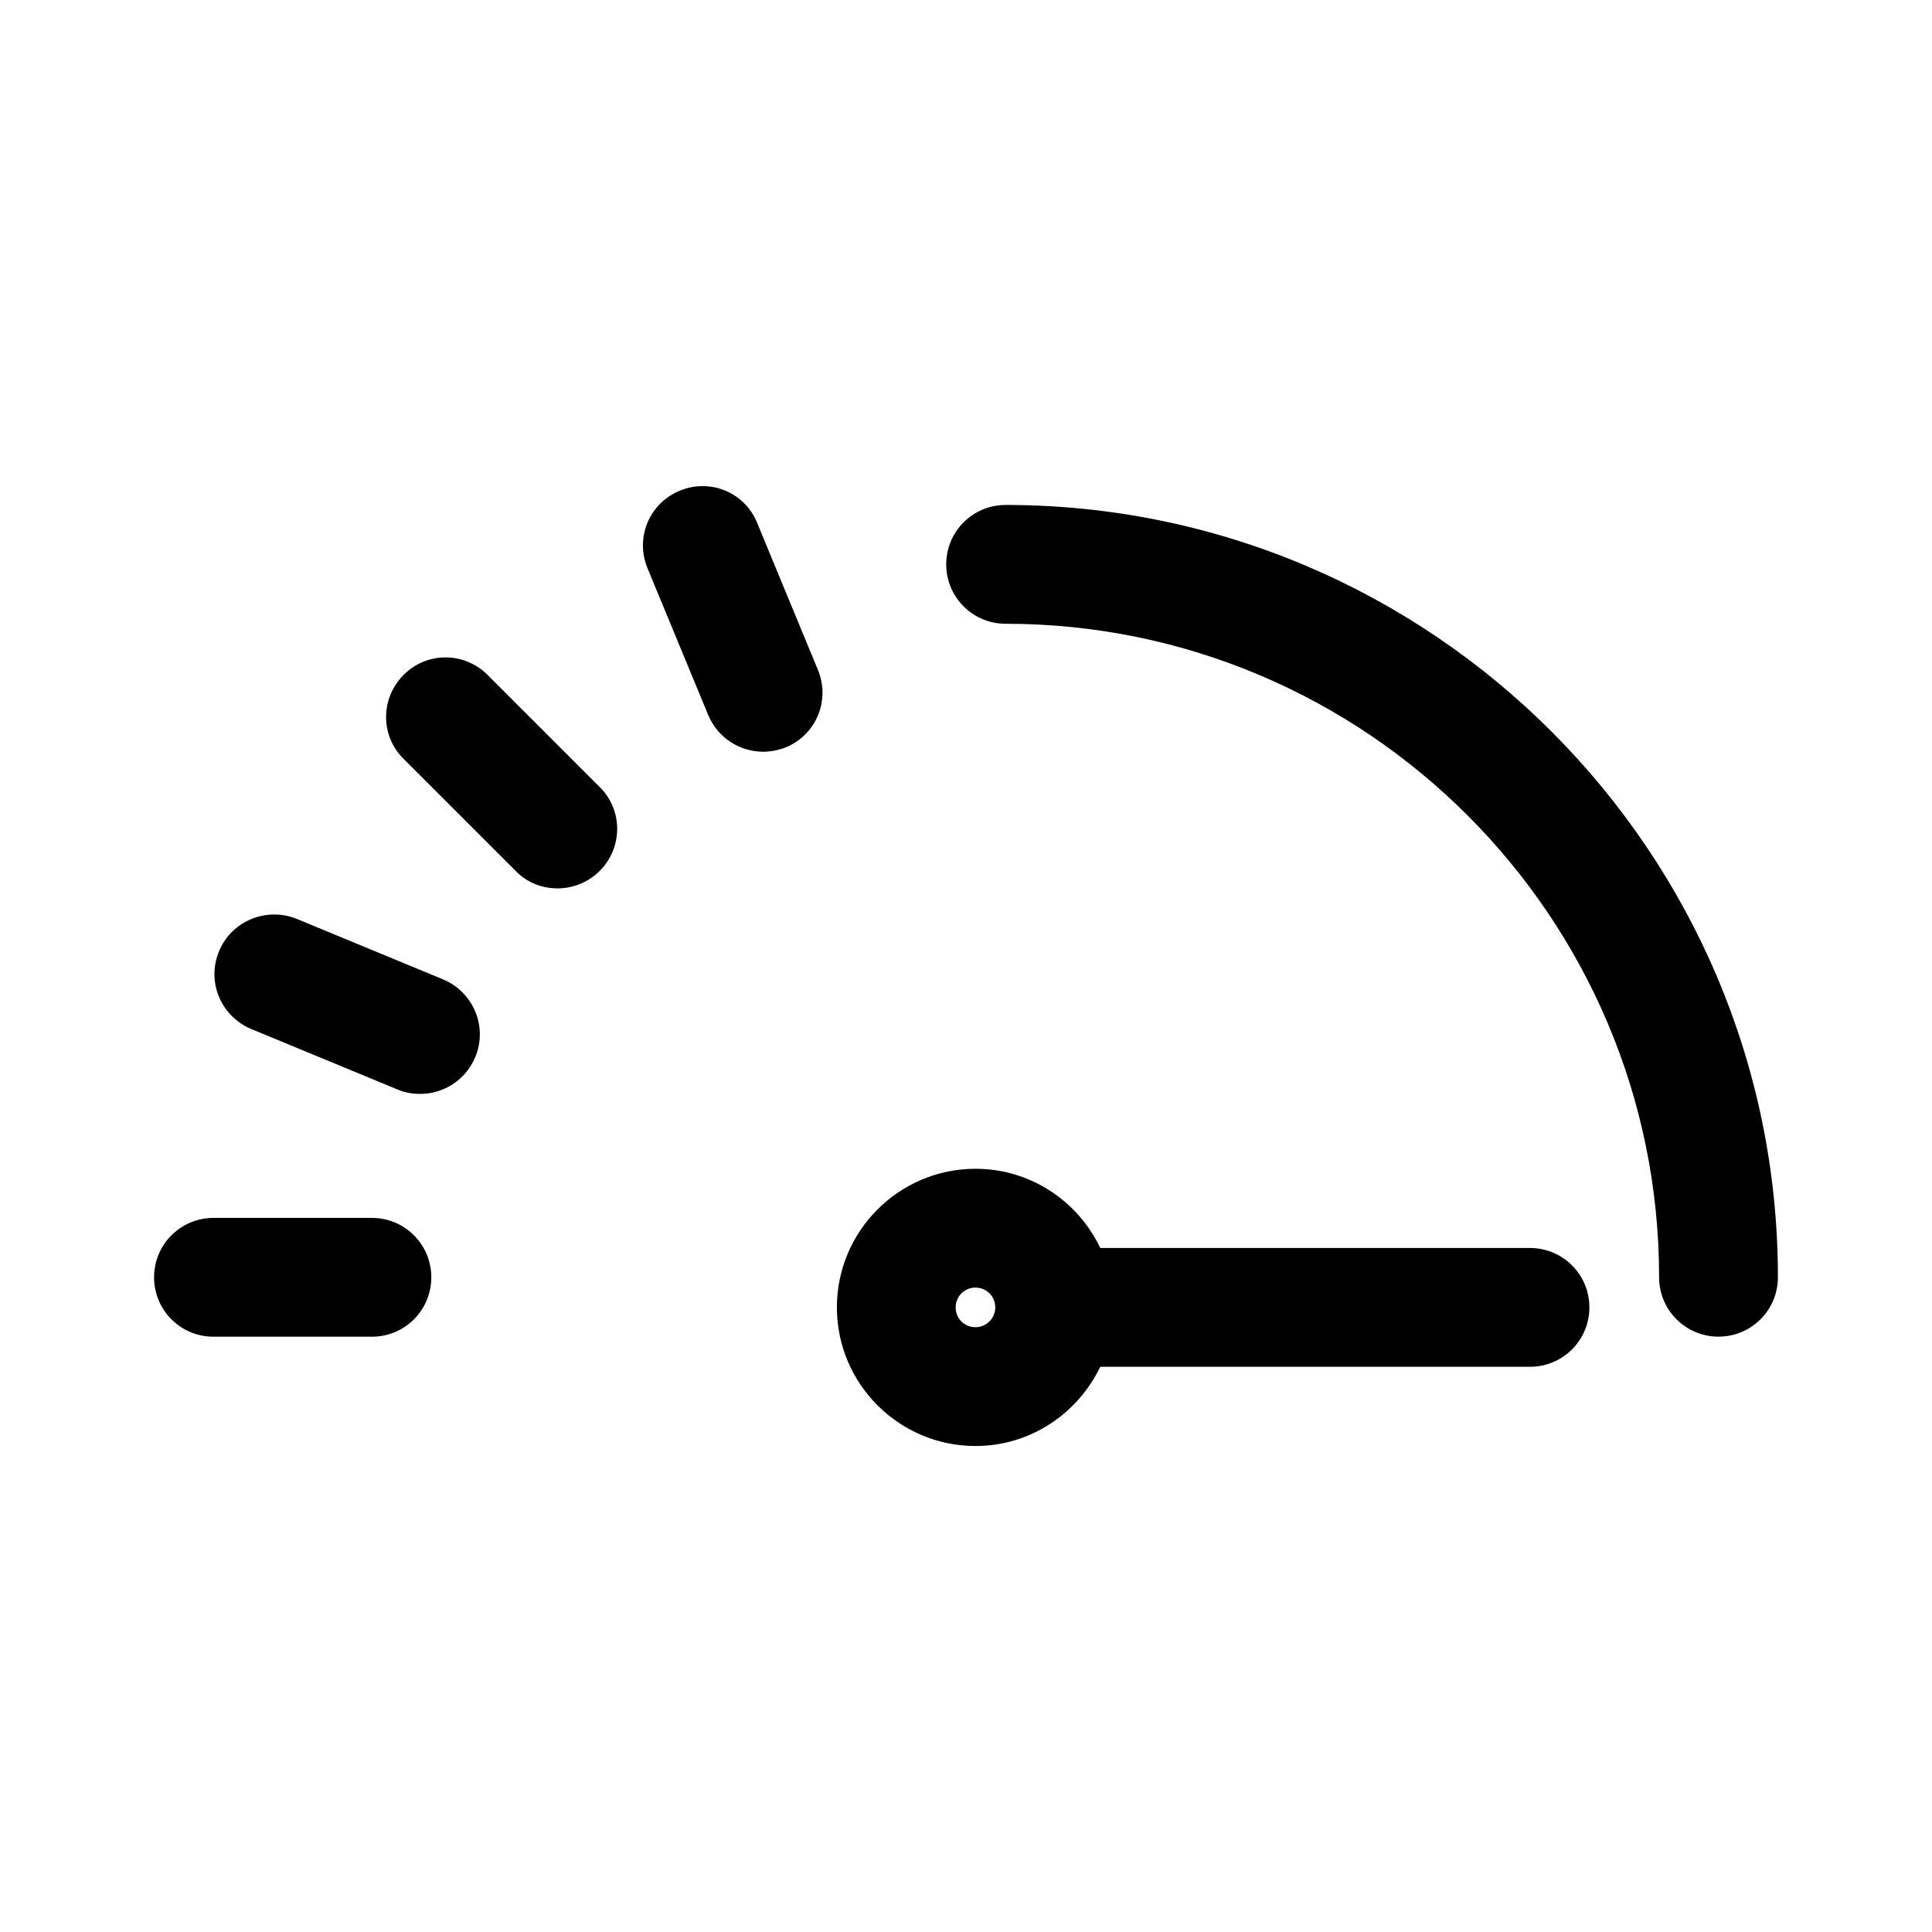
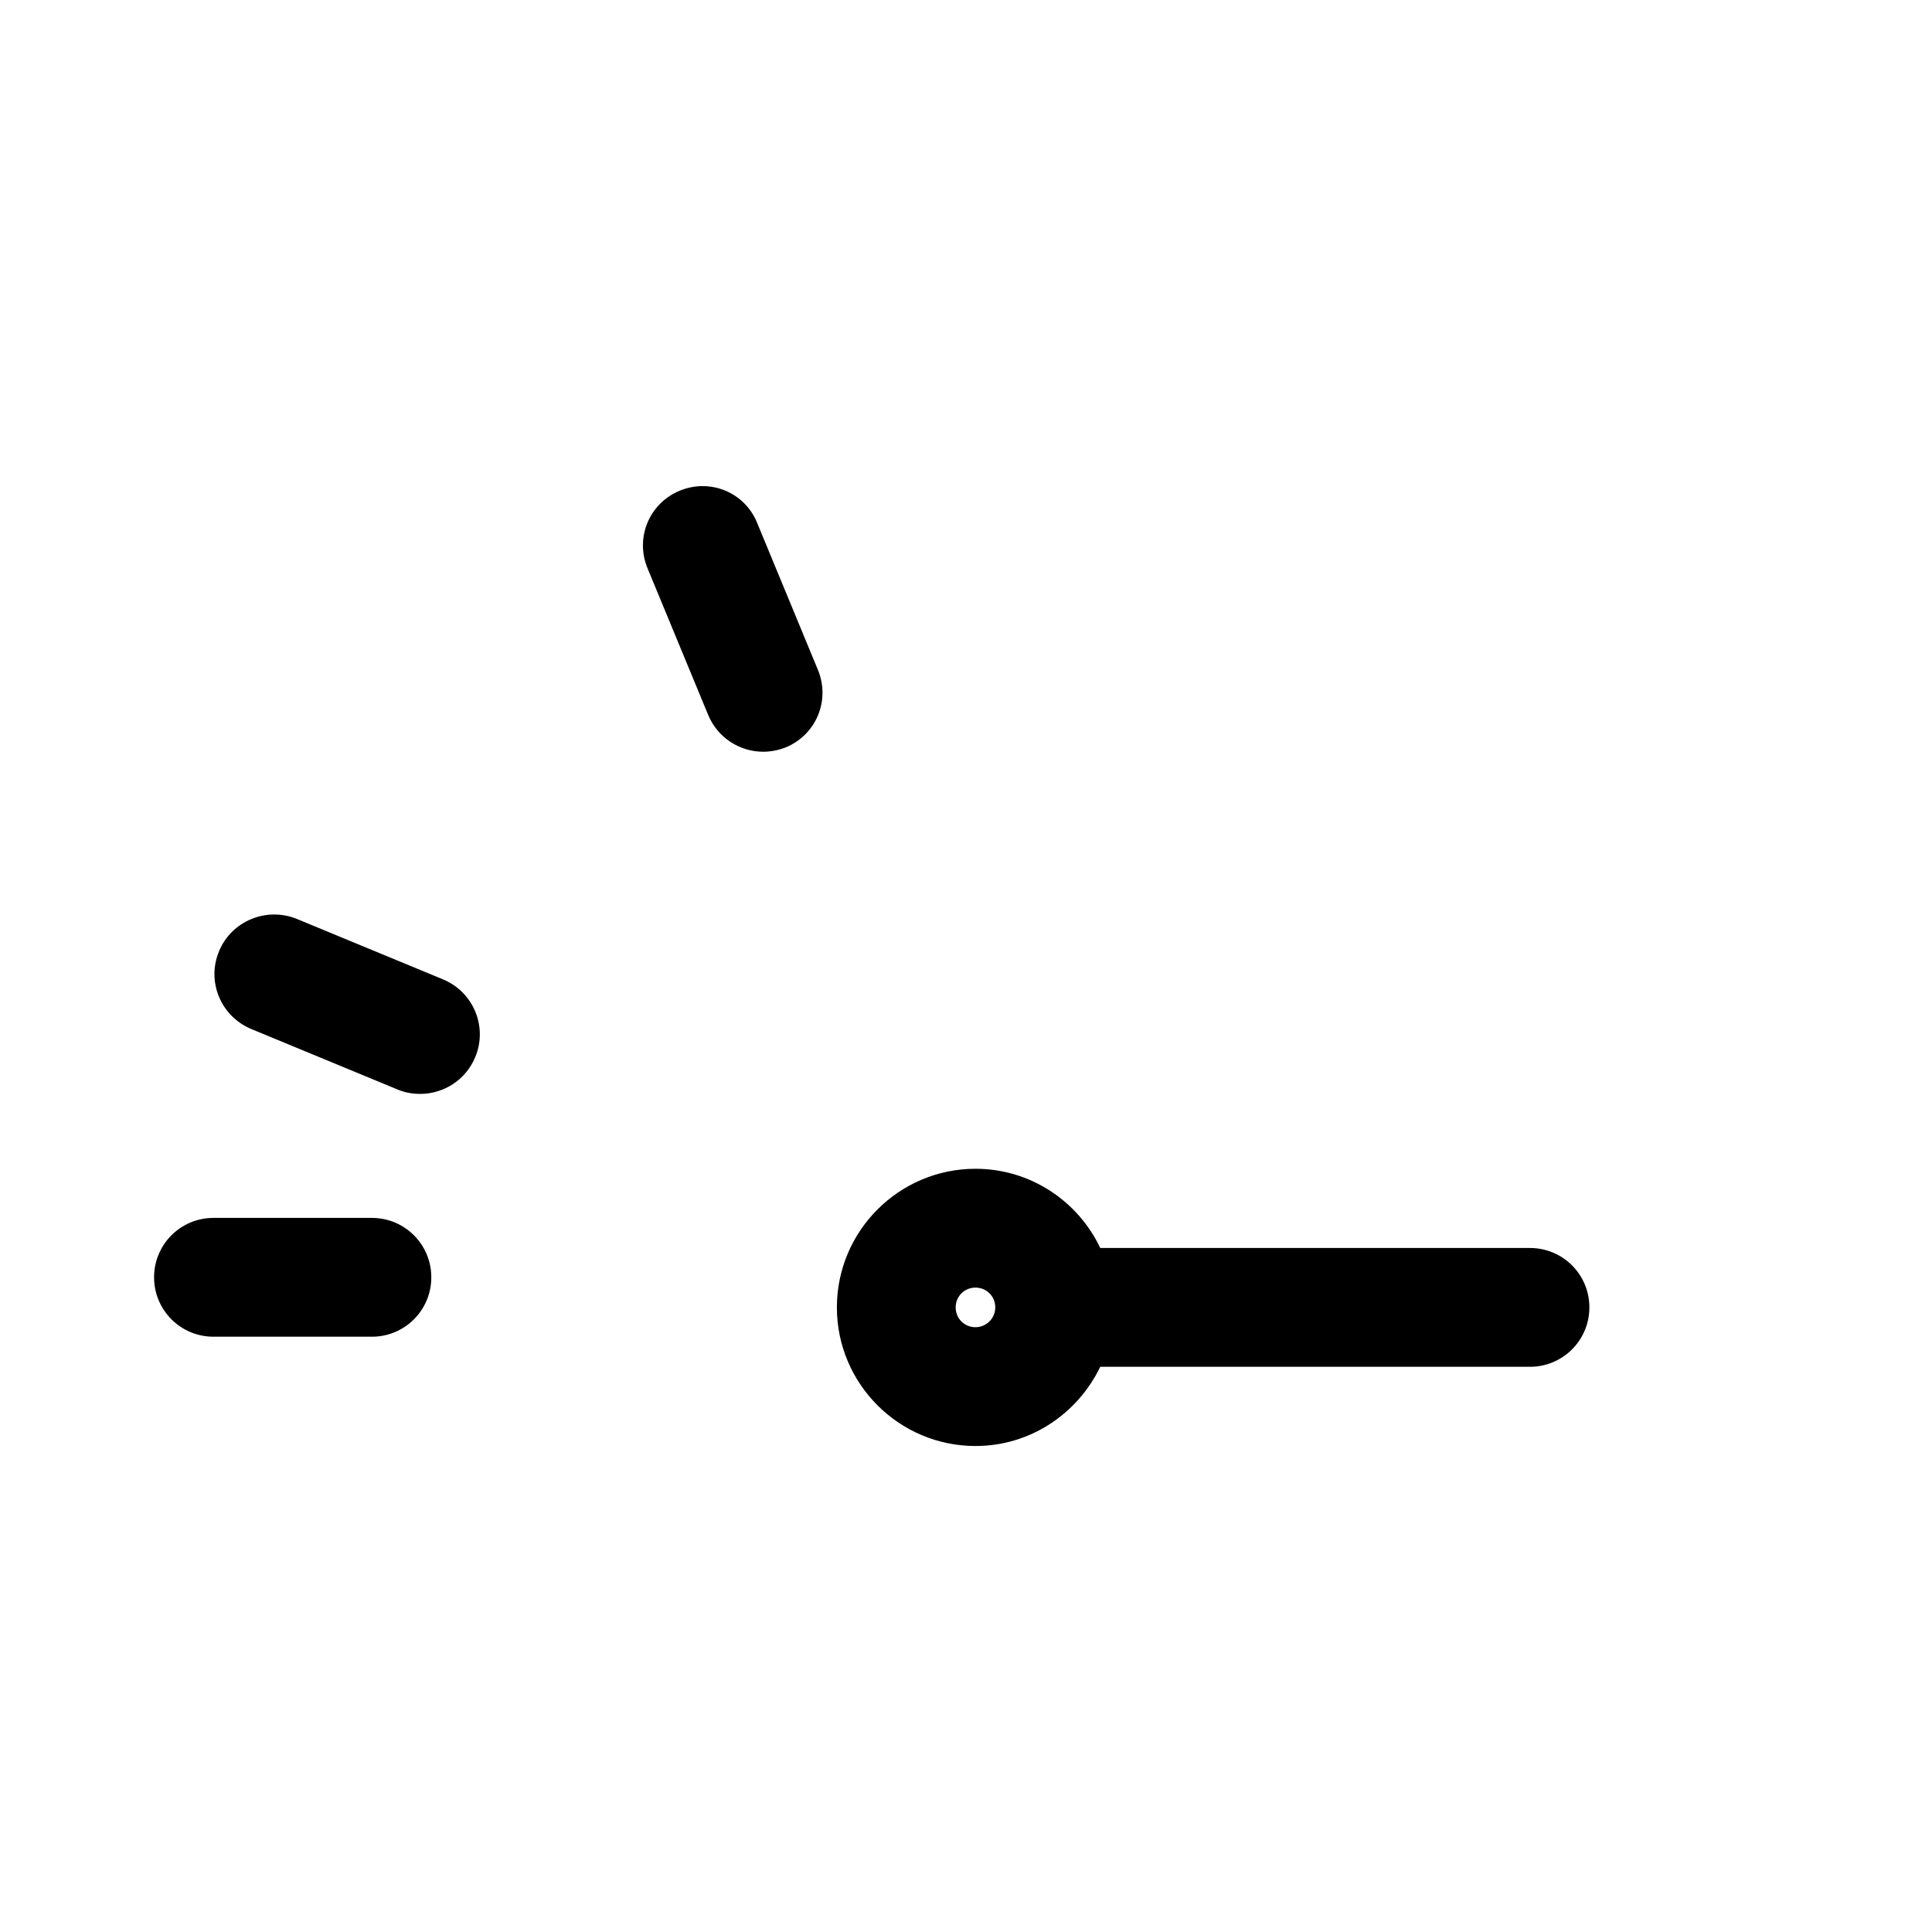
<svg xmlns="http://www.w3.org/2000/svg" fill="#000000" width="800px" height="800px" version="1.1" viewBox="144 144 512 512">
  <g>
    <path d="m258.3 482.5c0-8.711-7.031-15.742-15.742-15.742h-41.984c-8.711 0-15.742 7.031-15.742 15.742 0 8.711 7.031 15.742 15.742 15.742h41.984c8.711 0.004 15.742-7.027 15.742-15.742z" />
    <path d="m202.04 396.11c-3.359 8.082 0.523 17.215 8.5 20.57l38.836 16.059c1.996 0.84 3.988 1.156 5.984 1.156 6.191 0 12.07-3.672 14.59-9.762 3.359-8.082-0.523-17.215-8.5-20.57l-38.836-16.059c-8.082-3.254-17.32 0.629-20.574 8.605z" />
-     <path d="m291.79 379.43c3.988 0 8.082-1.574 11.125-4.617 6.191-6.191 6.191-16.164 0-22.25l-29.703-29.703c-6.191-6.191-16.164-6.191-22.25 0-6.191 6.191-6.191 16.164 0 22.25l29.703 29.703c3.043 3.148 7.031 4.617 11.125 4.617z" />
    <path d="m324.11 274.05c-8.082 3.359-11.859 12.492-8.5 20.57l16.059 38.836c2.519 6.086 8.398 9.762 14.59 9.762 1.996 0 4.094-0.418 5.984-1.156 8.082-3.359 11.859-12.492 8.5-20.57l-16.059-38.836c-3.258-8.188-12.492-11.965-20.574-8.605z" />
-     <path d="m410.5 277.82c-8.711 0-15.742 7.031-15.742 15.742 0 8.711 7.031 15.742 15.742 15.742 95.516 0 173.18 77.672 173.18 173.18 0 8.711 7.031 15.742 15.742 15.742s15.742-7.031 15.742-15.742c0.004-112.83-91.836-204.67-204.67-204.67z" />
    <path d="m549.46 474.73h-113.88c-5.879-12.387-18.473-20.992-33.062-20.992-20.258 0-36.734 16.48-36.734 36.734 0 20.258 16.48 36.734 36.734 36.734 14.59 0 27.078-8.605 33.062-20.992h113.88c8.711 0 15.742-7.031 15.742-15.742 0.004-8.711-7.031-15.742-15.742-15.742zm-146.95 20.992c-2.938 0-5.246-2.309-5.246-5.246s2.309-5.246 5.246-5.246 5.246 2.309 5.246 5.246c0.004 2.938-2.41 5.246-5.246 5.246z" />
  </g>
</svg>